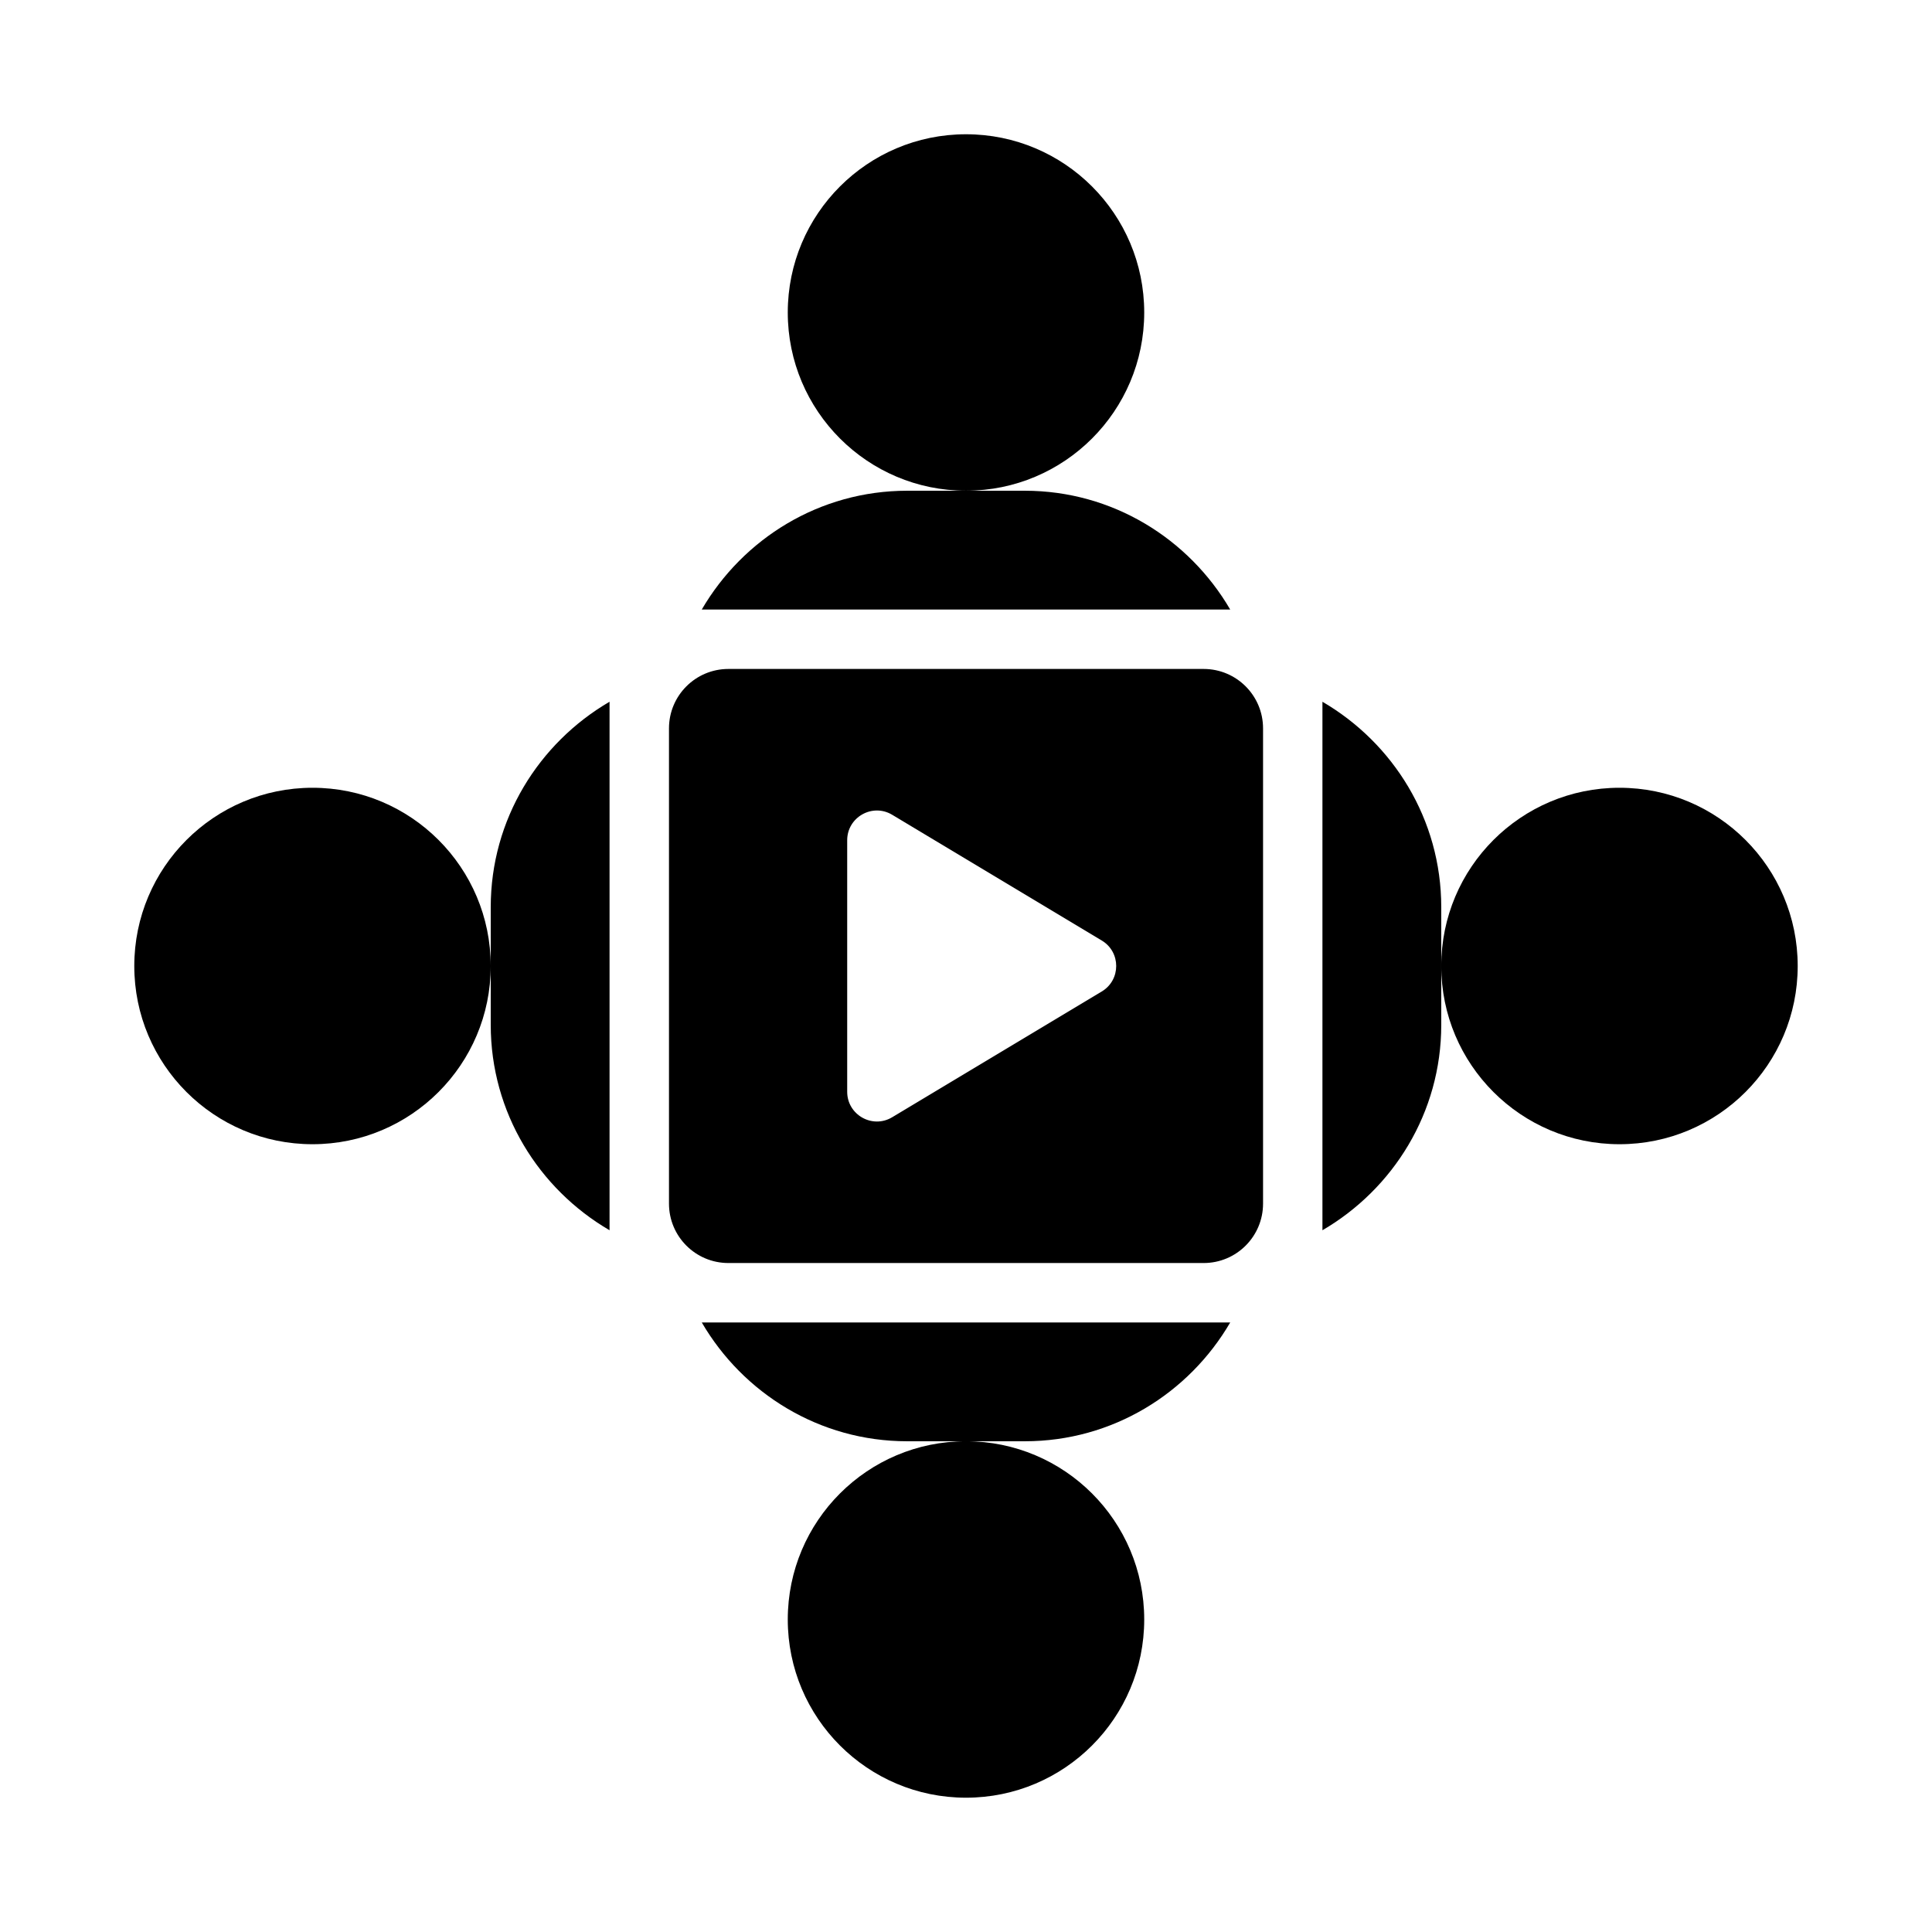
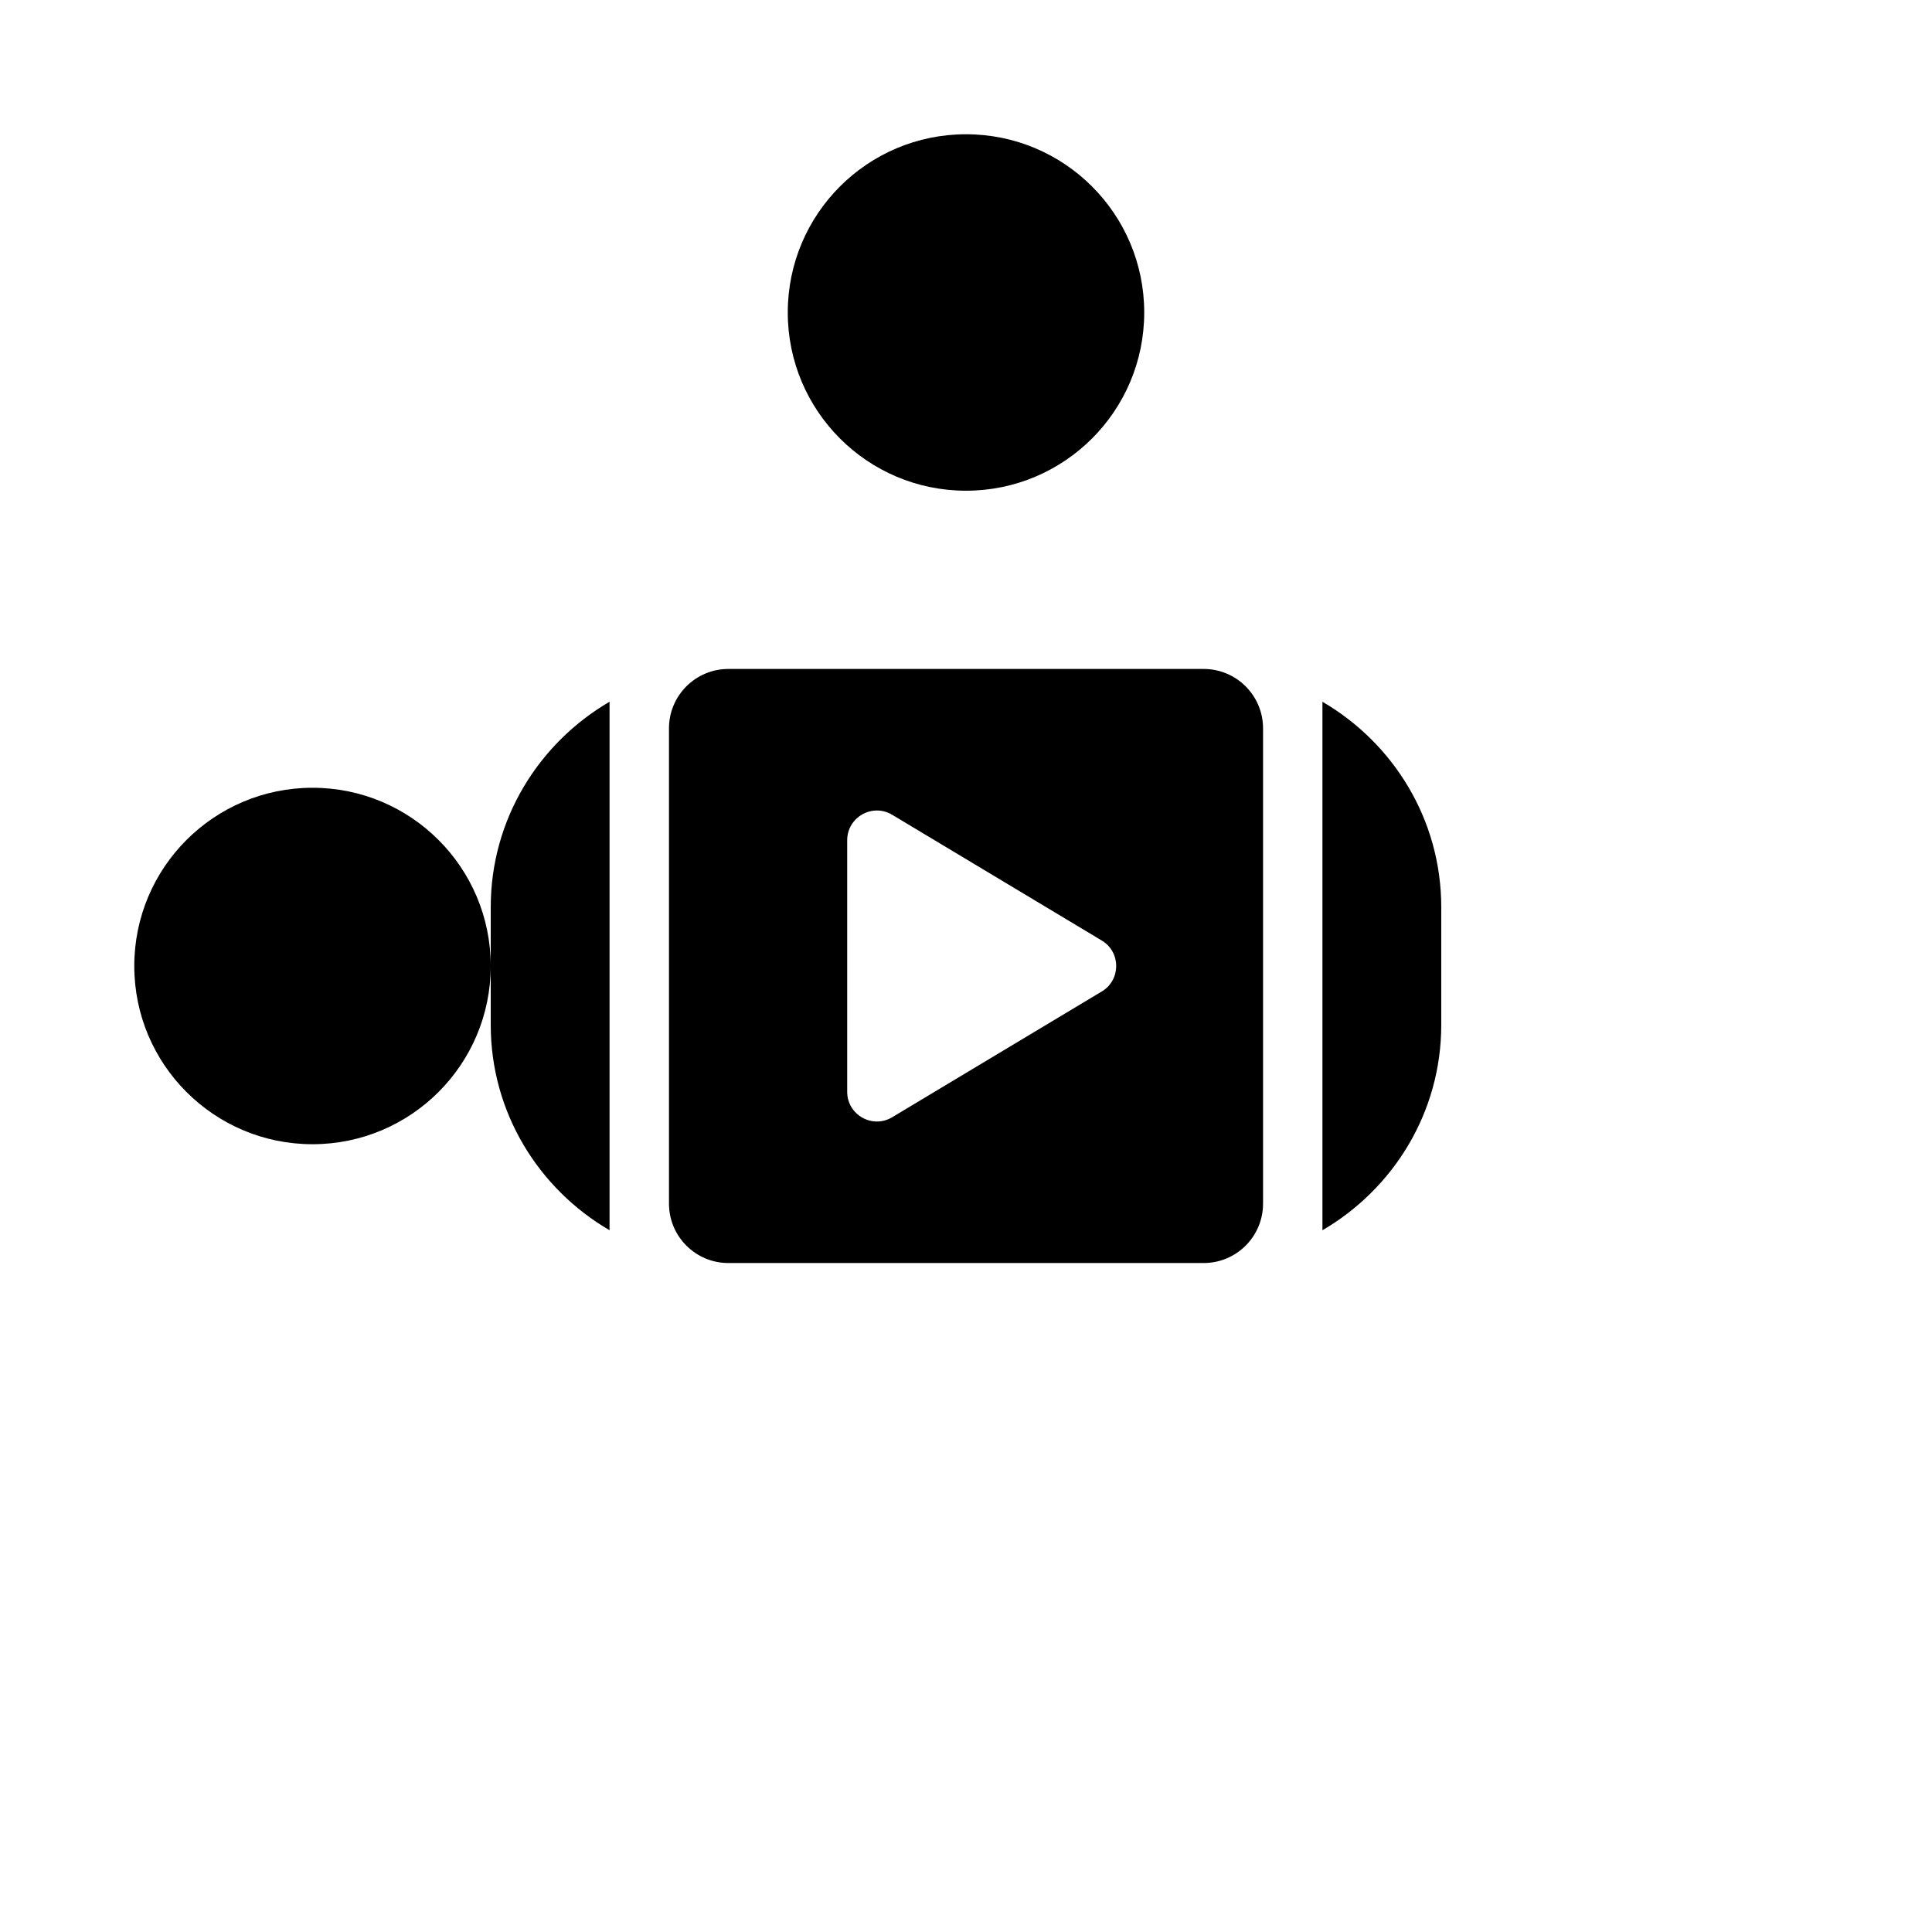
<svg xmlns="http://www.w3.org/2000/svg" fill="#000000" width="800px" height="800px" version="1.1" viewBox="144 144 512 512">
  <g>
    <path d="m447.23 226.81c0 26.086-21.145 47.234-47.23 47.234s-47.234-21.148-47.234-47.234 21.148-47.23 47.234-47.23 47.23 21.145 47.23 47.23" />
    <path d="m274.05 400c0 26.086-21.148 47.23-47.234 47.23s-47.23-21.145-47.23-47.23 21.145-47.234 47.23-47.234 47.234 21.148 47.234 47.234" />
-     <path d="m447.23 573.18c0 26.086-21.145 47.23-47.23 47.23s-47.234-21.145-47.234-47.23c0-26.086 21.148-47.234 47.234-47.234s47.23 21.148 47.23 47.234" />
-     <path d="m620.41 400c0 26.086-21.145 47.23-47.23 47.23-26.086 0-47.234-21.145-47.234-47.23s21.148-47.234 47.234-47.234c26.086 0 47.23 21.148 47.23 47.234" />
    <path d="m274.05 384.41v31.18c0 23.254 12.715 43.488 31.488 54.438v-140.06c-18.773 10.953-31.488 31.184-31.488 54.441z" />
-     <path d="m415.59 274.05h-31.18c-23.254 0-43.488 12.715-54.438 31.488h140.05c-10.957-18.773-31.184-31.488-54.438-31.488z" />
    <path d="m494.46 329.97v140.06c18.773-10.953 31.488-31.184 31.488-54.438v-31.18c0-23.258-12.715-43.488-31.488-54.441z" />
-     <path d="m384.41 525.95h31.18c23.254 0 43.484-12.715 54.434-31.488h-140.05c10.953 18.773 31.184 31.488 54.441 31.488z" />
    <path d="m462.98 321.28h-125.95c-8.695 0-15.742 7.047-15.742 15.742v125.95c0 8.695 7.047 15.742 15.742 15.742h125.95c8.695 0 15.742-7.051 15.742-15.742v-125.95c0-8.691-7.047-15.742-15.742-15.742zm-26.996 85.473-55.547 33.328c-5.246 3.148-11.922-0.633-11.922-6.75v-66.656c0-6.117 6.676-9.898 11.922-6.75l55.547 33.328c5.094 3.055 5.094 10.441 0 13.5z" />
  </g>
</svg>